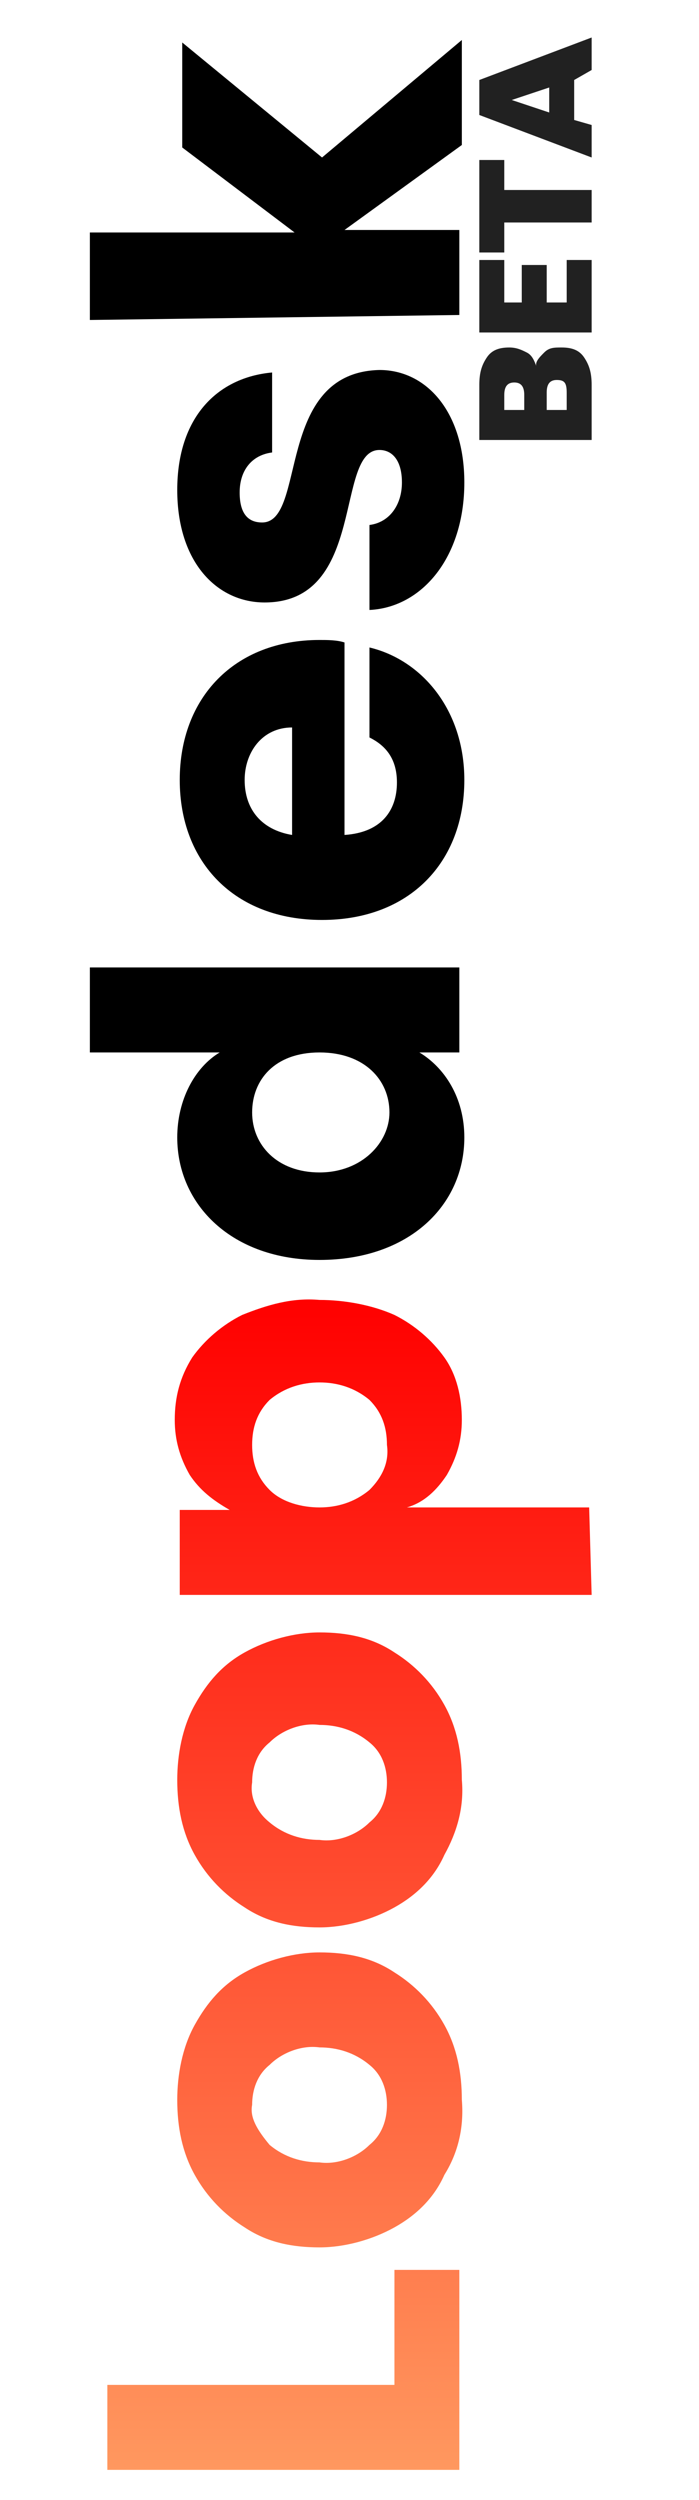
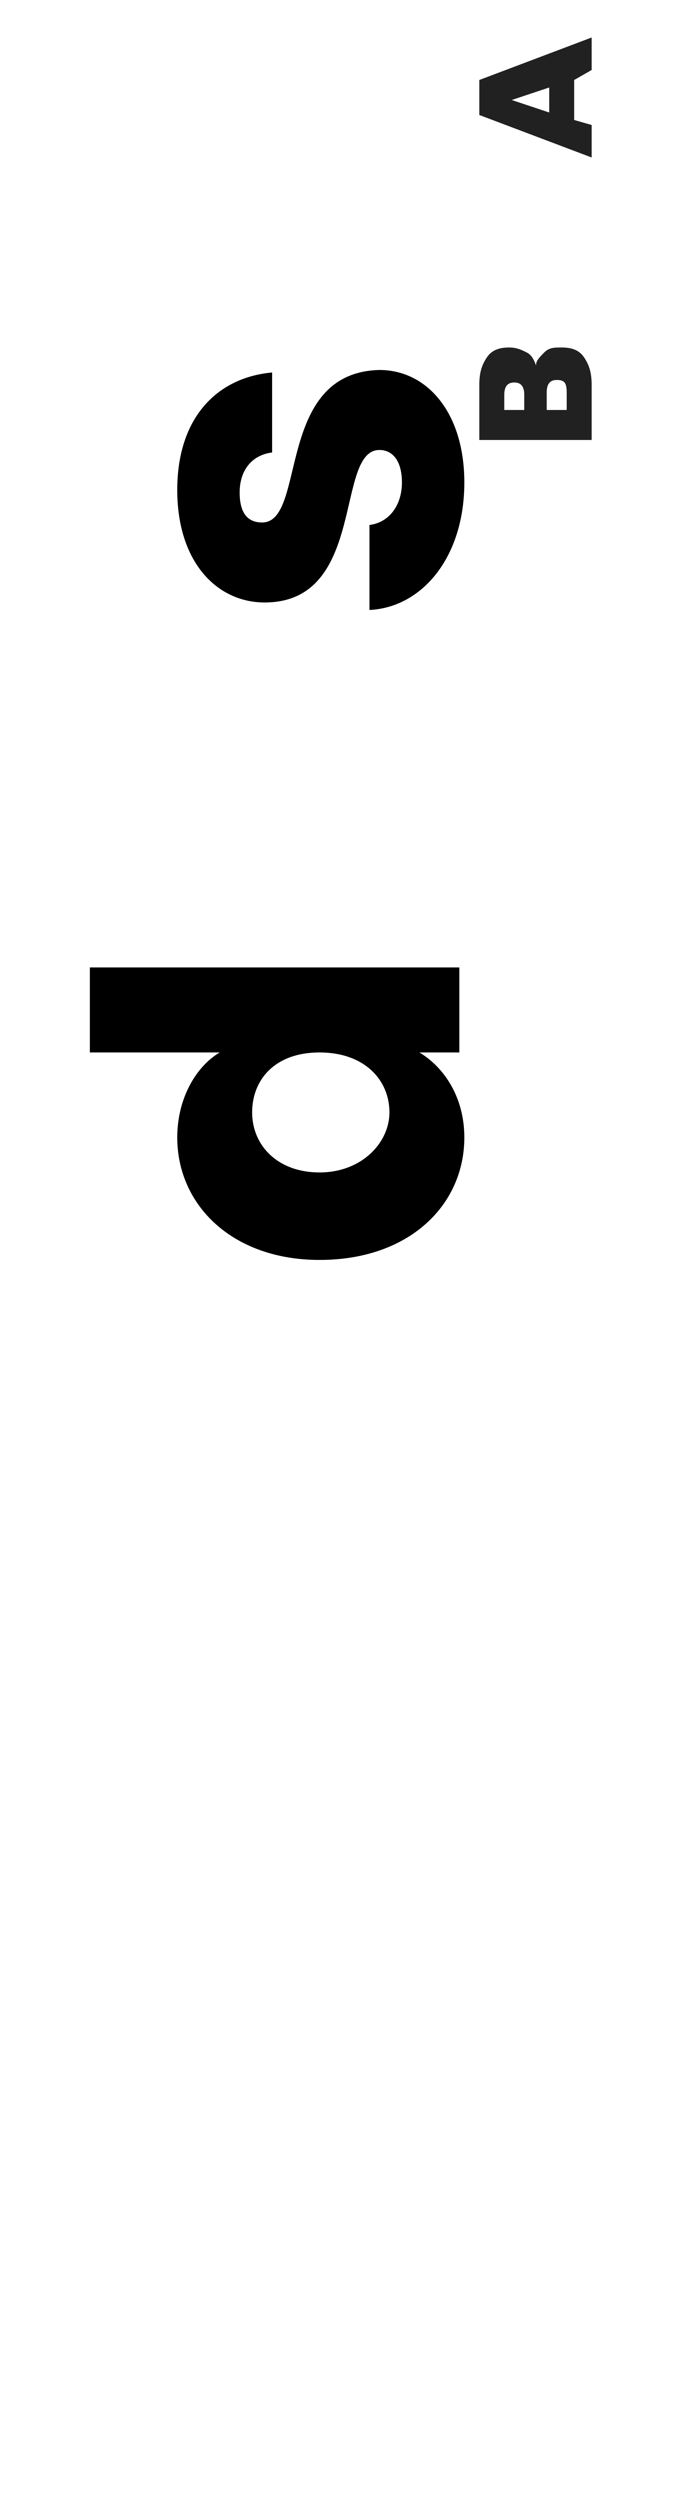
<svg xmlns="http://www.w3.org/2000/svg" version="1.1" id="Layer_1" x="0px" y="0px" viewBox="0 0 28 100" style="enable-background:new 0 0 28 100;" xml:space="preserve">
  <style type="text/css">
	.st0{enable-background:new    ;}
	.st1{fill:url(#Intersection_2_1_);}
	.st2{fill:#212121;}
</style>
  <g class="st0">
    <path d="M7.1,45.5c0-1.5,0.7-2.8,1.7-3.4H3.6v-3.4h14.8v3.4h-1.6c1,0.6,1.8,1.8,1.8,3.4c0,2.7-2.2,4.9-5.8,4.9   C9.3,50.4,7.1,48.2,7.1,45.5z M10.1,44.5c0,1.3,1,2.4,2.7,2.4s2.8-1.2,2.8-2.4c0-1.3-1-2.4-2.8-2.4S10.1,43.2,10.1,44.5z" />
-     <path d="M18.6,31.2c0,3.3-2.2,5.6-5.7,5.6s-5.7-2.3-5.7-5.6s2.2-5.6,5.6-5.6c0.3,0,0.7,0,1,0.1v7.7c1.5-0.1,2.1-1,2.1-2.1   c0-1-0.5-1.5-1.1-1.8v-3.6C16.9,26.4,18.6,28.4,18.6,31.2z M11.7,33.4v-4.3c-1.2,0-1.9,1-1.9,2.1C9.8,32.4,10.5,33.2,11.7,33.4z" />
    <path d="M18.6,19.3c0,3-1.7,5-3.8,5.1V21c0.8-0.1,1.3-0.8,1.3-1.7c0-0.9-0.4-1.3-0.9-1.3c-1.8,0-0.5,6.1-4.6,6.1   c-1.9,0-3.5-1.6-3.5-4.5s1.6-4.5,3.8-4.7v3.2c-0.8,0.1-1.3,0.7-1.3,1.6c0,0.8,0.3,1.2,0.9,1.2c1.8,0,0.5-6,4.7-6.1   C17.1,14.8,18.6,16.5,18.6,19.3z" />
-     <path d="M3.6,12.8V9.3h8.2L7.3,5.9V1.7l5.6,4.6l5.6-4.7v4.2l-4.7,3.4h4.6v3.4L3.6,12.8L3.6,12.8z" />
  </g>
  <linearGradient id="Intersection_2_1_" gradientUnits="userSpaceOnUse" x1="-1046.9" y1="13.45" x2="-999.999" y2="13.45" gradientTransform="matrix(6.123234e-17 -1 -1 -6.123234e-17 27.45 -948.05)">
    <stop offset="0" style="stop-color:#FF985F" />
    <stop offset="1" style="stop-color:#FF0000" />
  </linearGradient>
-   <path id="Intersection_2" class="st1" d="M23.7,63.8H7.2v-3.4h2C8.5,60,8,59.6,7.6,59C7.2,58.3,7,57.6,7,56.8c0-0.9,0.2-1.7,0.7-2.5  c0.5-0.7,1.2-1.3,2-1.7c1-0.4,2-0.7,3.1-0.6c1,0,2.1,0.2,3,0.6c0.8,0.4,1.5,1,2,1.7s0.7,1.6,0.7,2.5c0,0.8-0.2,1.5-0.6,2.2  c-0.4,0.6-0.9,1.1-1.6,1.3h7.3L23.7,63.8z M10.8,59.6c0.5,0.5,1.3,0.7,2,0.7s1.4-0.2,2-0.7c0.5-0.5,0.8-1.1,0.7-1.8  c0-0.7-0.2-1.3-0.7-1.8c-0.6-0.5-1.3-0.7-2-0.7s-1.4,0.2-2,0.7c-0.5,0.5-0.7,1.1-0.7,1.8S10.3,59.1,10.8,59.6L10.8,59.6z M17.8,74.2  c-0.4,0.9-1.1,1.6-2,2.1s-2,0.8-3,0.8c-1.1,0-2.1-0.2-3-0.8c-0.8-0.5-1.5-1.2-2-2.1s-0.7-1.9-0.7-3c0-1,0.2-2.1,0.7-3s1.1-1.6,2-2.1  s2-0.8,3-0.8c1.1,0,2.1,0.2,3,0.8c0.8,0.5,1.5,1.2,2,2.1s0.7,1.9,0.7,3C18.6,72.3,18.3,73.3,17.8,74.2L17.8,74.2z M10.8,72.9  c0.6,0.5,1.3,0.7,2,0.7c0.7,0.1,1.5-0.2,2-0.7c0.5-0.4,0.7-1,0.7-1.6s-0.2-1.2-0.7-1.6c-0.6-0.5-1.3-0.7-2-0.7  c-0.7-0.1-1.5,0.2-2,0.7c-0.5,0.4-0.7,1-0.7,1.6C10,71.9,10.3,72.5,10.8,72.9L10.8,72.9z M17.8,87c-0.4,0.9-1.1,1.6-2,2.1  s-2,0.8-3,0.8c-1.1,0-2.1-0.2-3-0.8c-0.8-0.5-1.5-1.2-2-2.1s-0.7-1.9-0.7-3c0-1,0.2-2.1,0.7-3s1.1-1.6,2-2.1s2-0.8,3-0.8  c1.1,0,2.1,0.2,3,0.8c0.8,0.5,1.5,1.2,2,2.1s0.7,1.9,0.7,3C18.6,85.2,18.3,86.2,17.8,87L17.8,87z M10.8,85.8c0.6,0.5,1.3,0.7,2,0.7  c0.7,0.1,1.5-0.2,2-0.7c0.5-0.4,0.7-1,0.7-1.6s-0.2-1.2-0.7-1.6c-0.6-0.5-1.3-0.7-2-0.7c-0.7-0.1-1.5,0.2-2,0.7  c-0.5,0.4-0.7,1-0.7,1.6C10,84.7,10.3,85.2,10.8,85.8L10.8,85.8z M18.4,98.8H4.3v-3.4h11.5v-4.6h2.6V98.8z" />
  <g>
    <path class="st2" d="M21.8,14.1c0.2-0.2,0.4-0.2,0.7-0.2c0.4,0,0.7,0.1,0.9,0.4c0.2,0.3,0.3,0.6,0.3,1.1v2.2h-4.5v-2.2   c0-0.5,0.1-0.8,0.3-1.1c0.2-0.3,0.5-0.4,0.9-0.4c0.3,0,0.5,0.1,0.7,0.2c0.2,0.1,0.3,0.3,0.4,0.6C21.4,14.5,21.6,14.3,21.8,14.1z    M21,16.4v-0.6c0-0.3-0.1-0.5-0.4-0.5c-0.3,0-0.4,0.2-0.4,0.5v0.6H21z M22.3,15.2c-0.3,0-0.4,0.2-0.4,0.5v0.7h0.8v-0.7   C22.7,15.3,22.6,15.2,22.3,15.2z" />
-     <path class="st2" d="M20.2,12.1h0.7v-1.5h1v1.5h0.8v-1.7h1v2.9h-4.5v-2.9h1V12.1z" />
-     <path class="st2" d="M19.2,6.4h1v1.2h3.5v1.3h-3.5v1.2h-1V6.4z" />
    <path class="st2" d="M23,3.2v1.6L23.7,5v1.3l-4.5-1.7V3.2l4.5-1.7v1.3L23,3.2z M22,3.5L20.5,4L22,4.5V3.5z" />
  </g>
</svg>